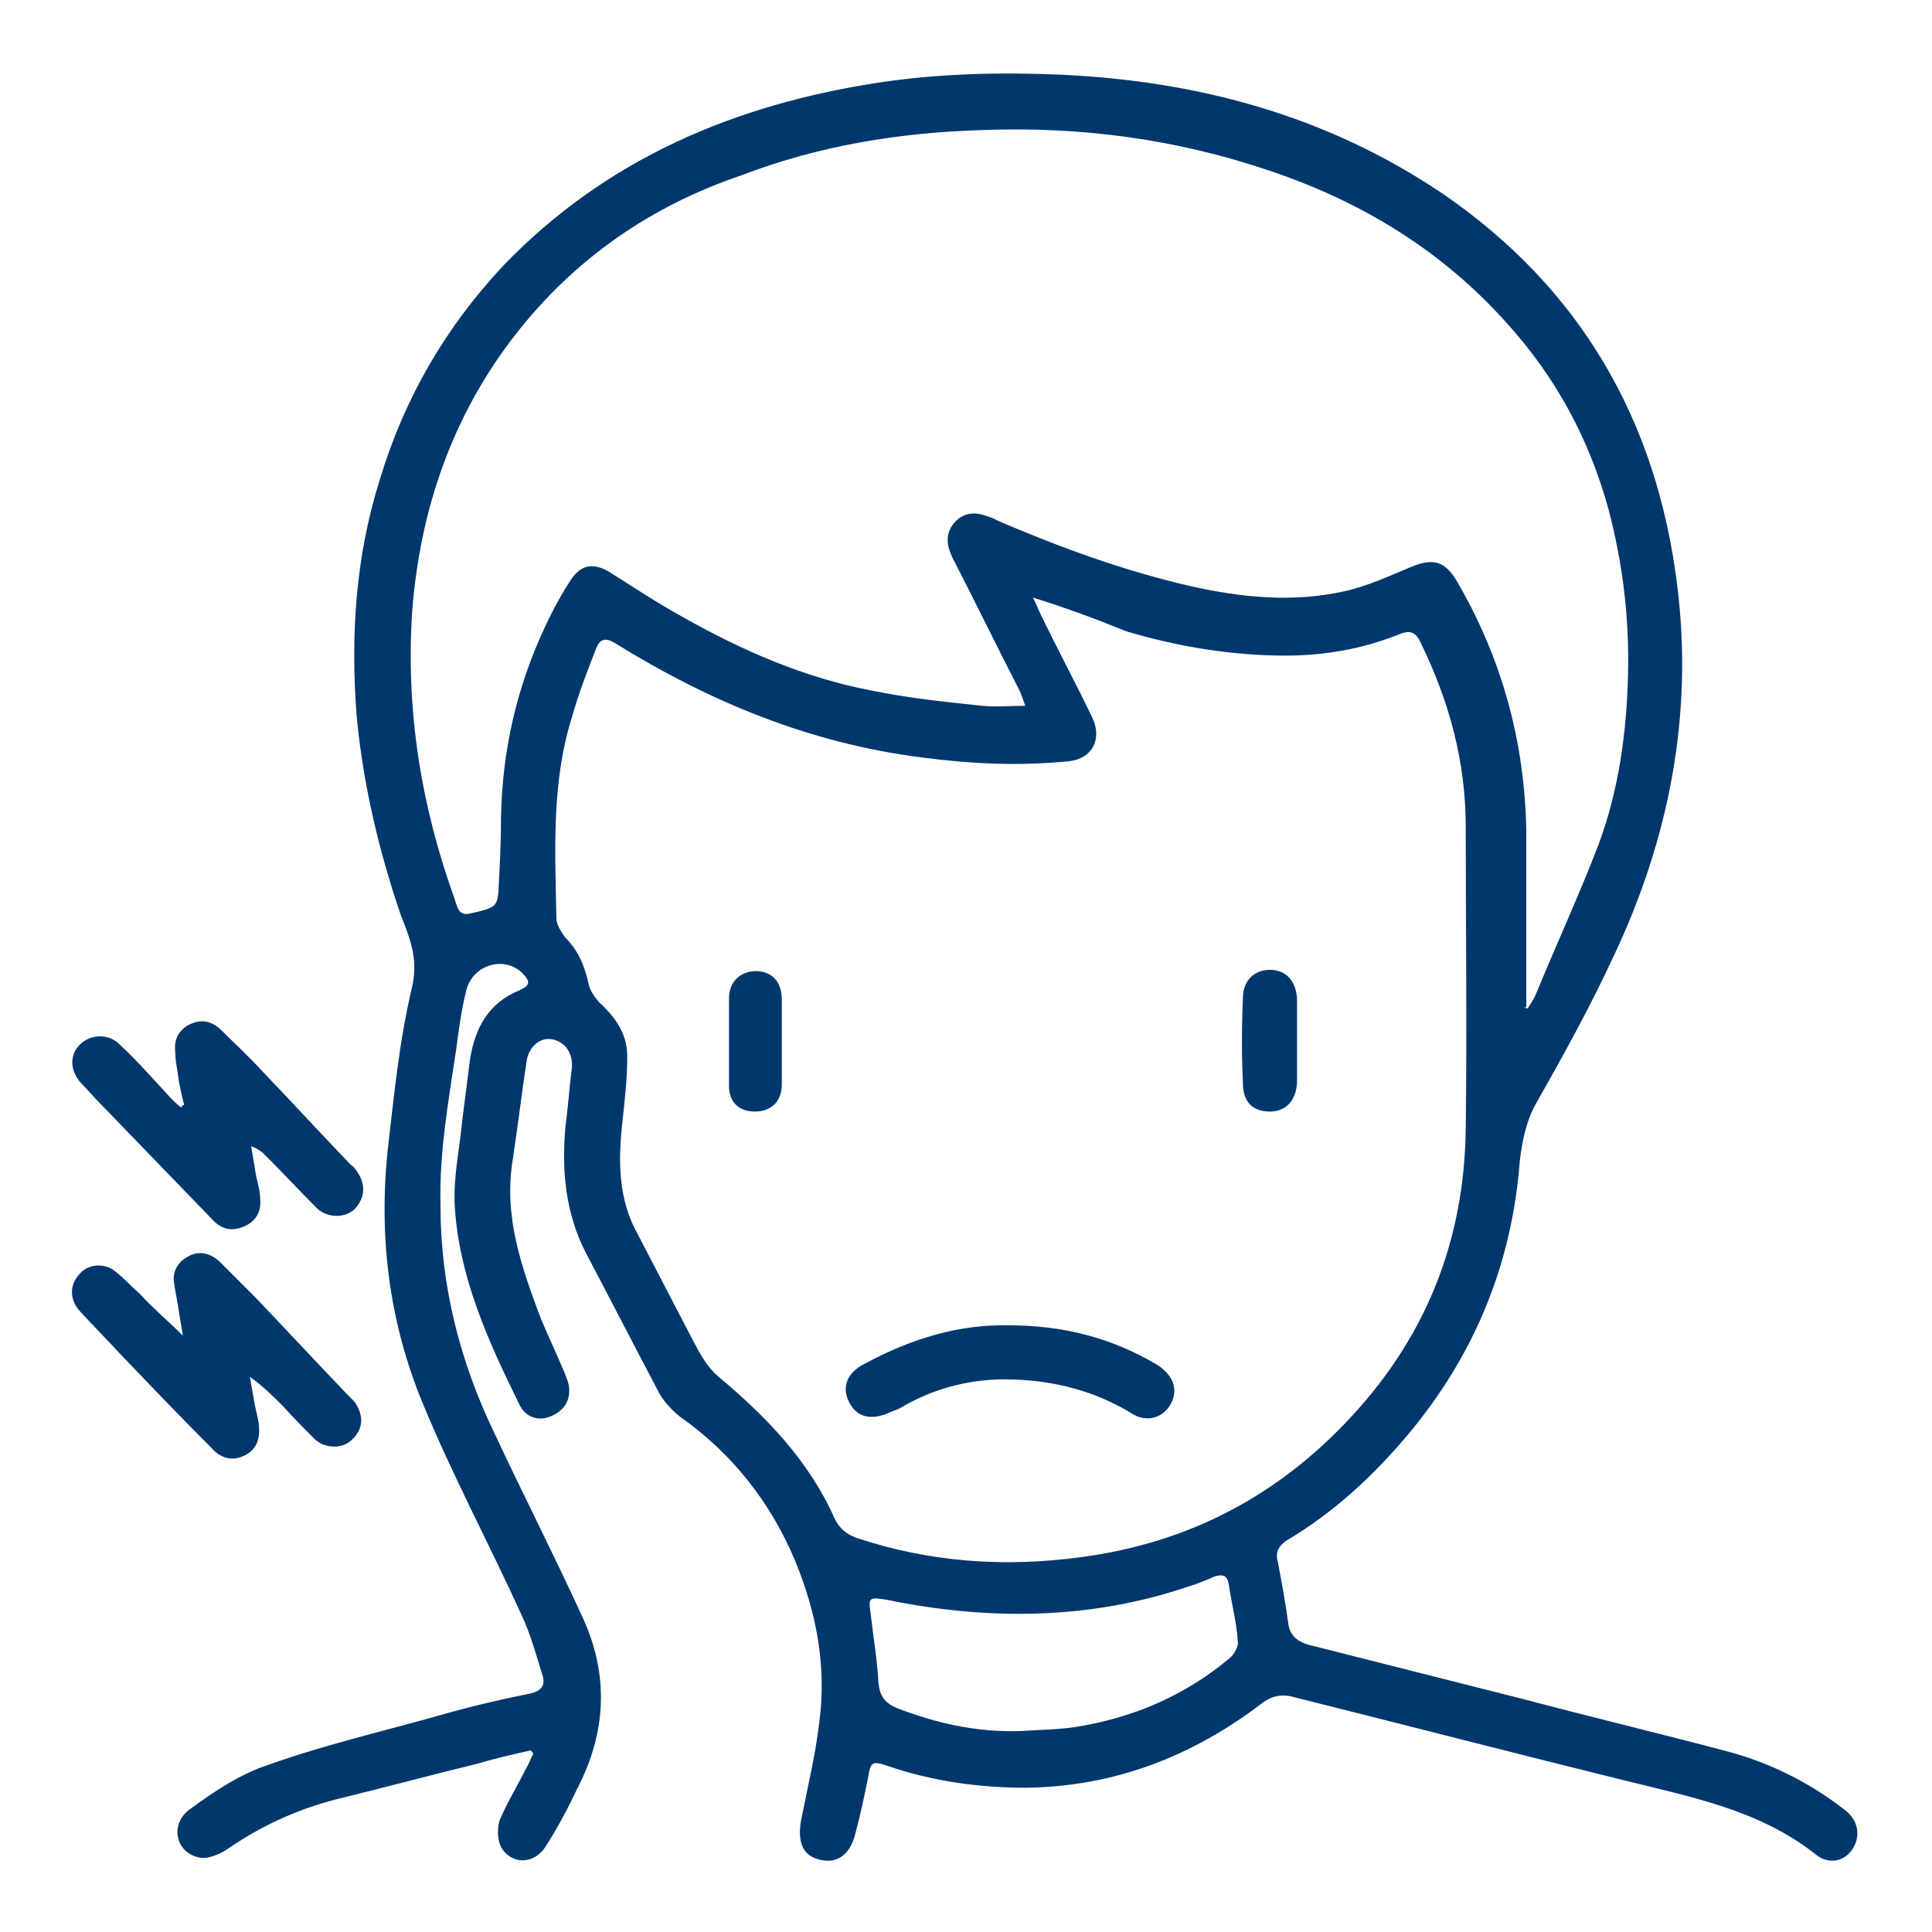
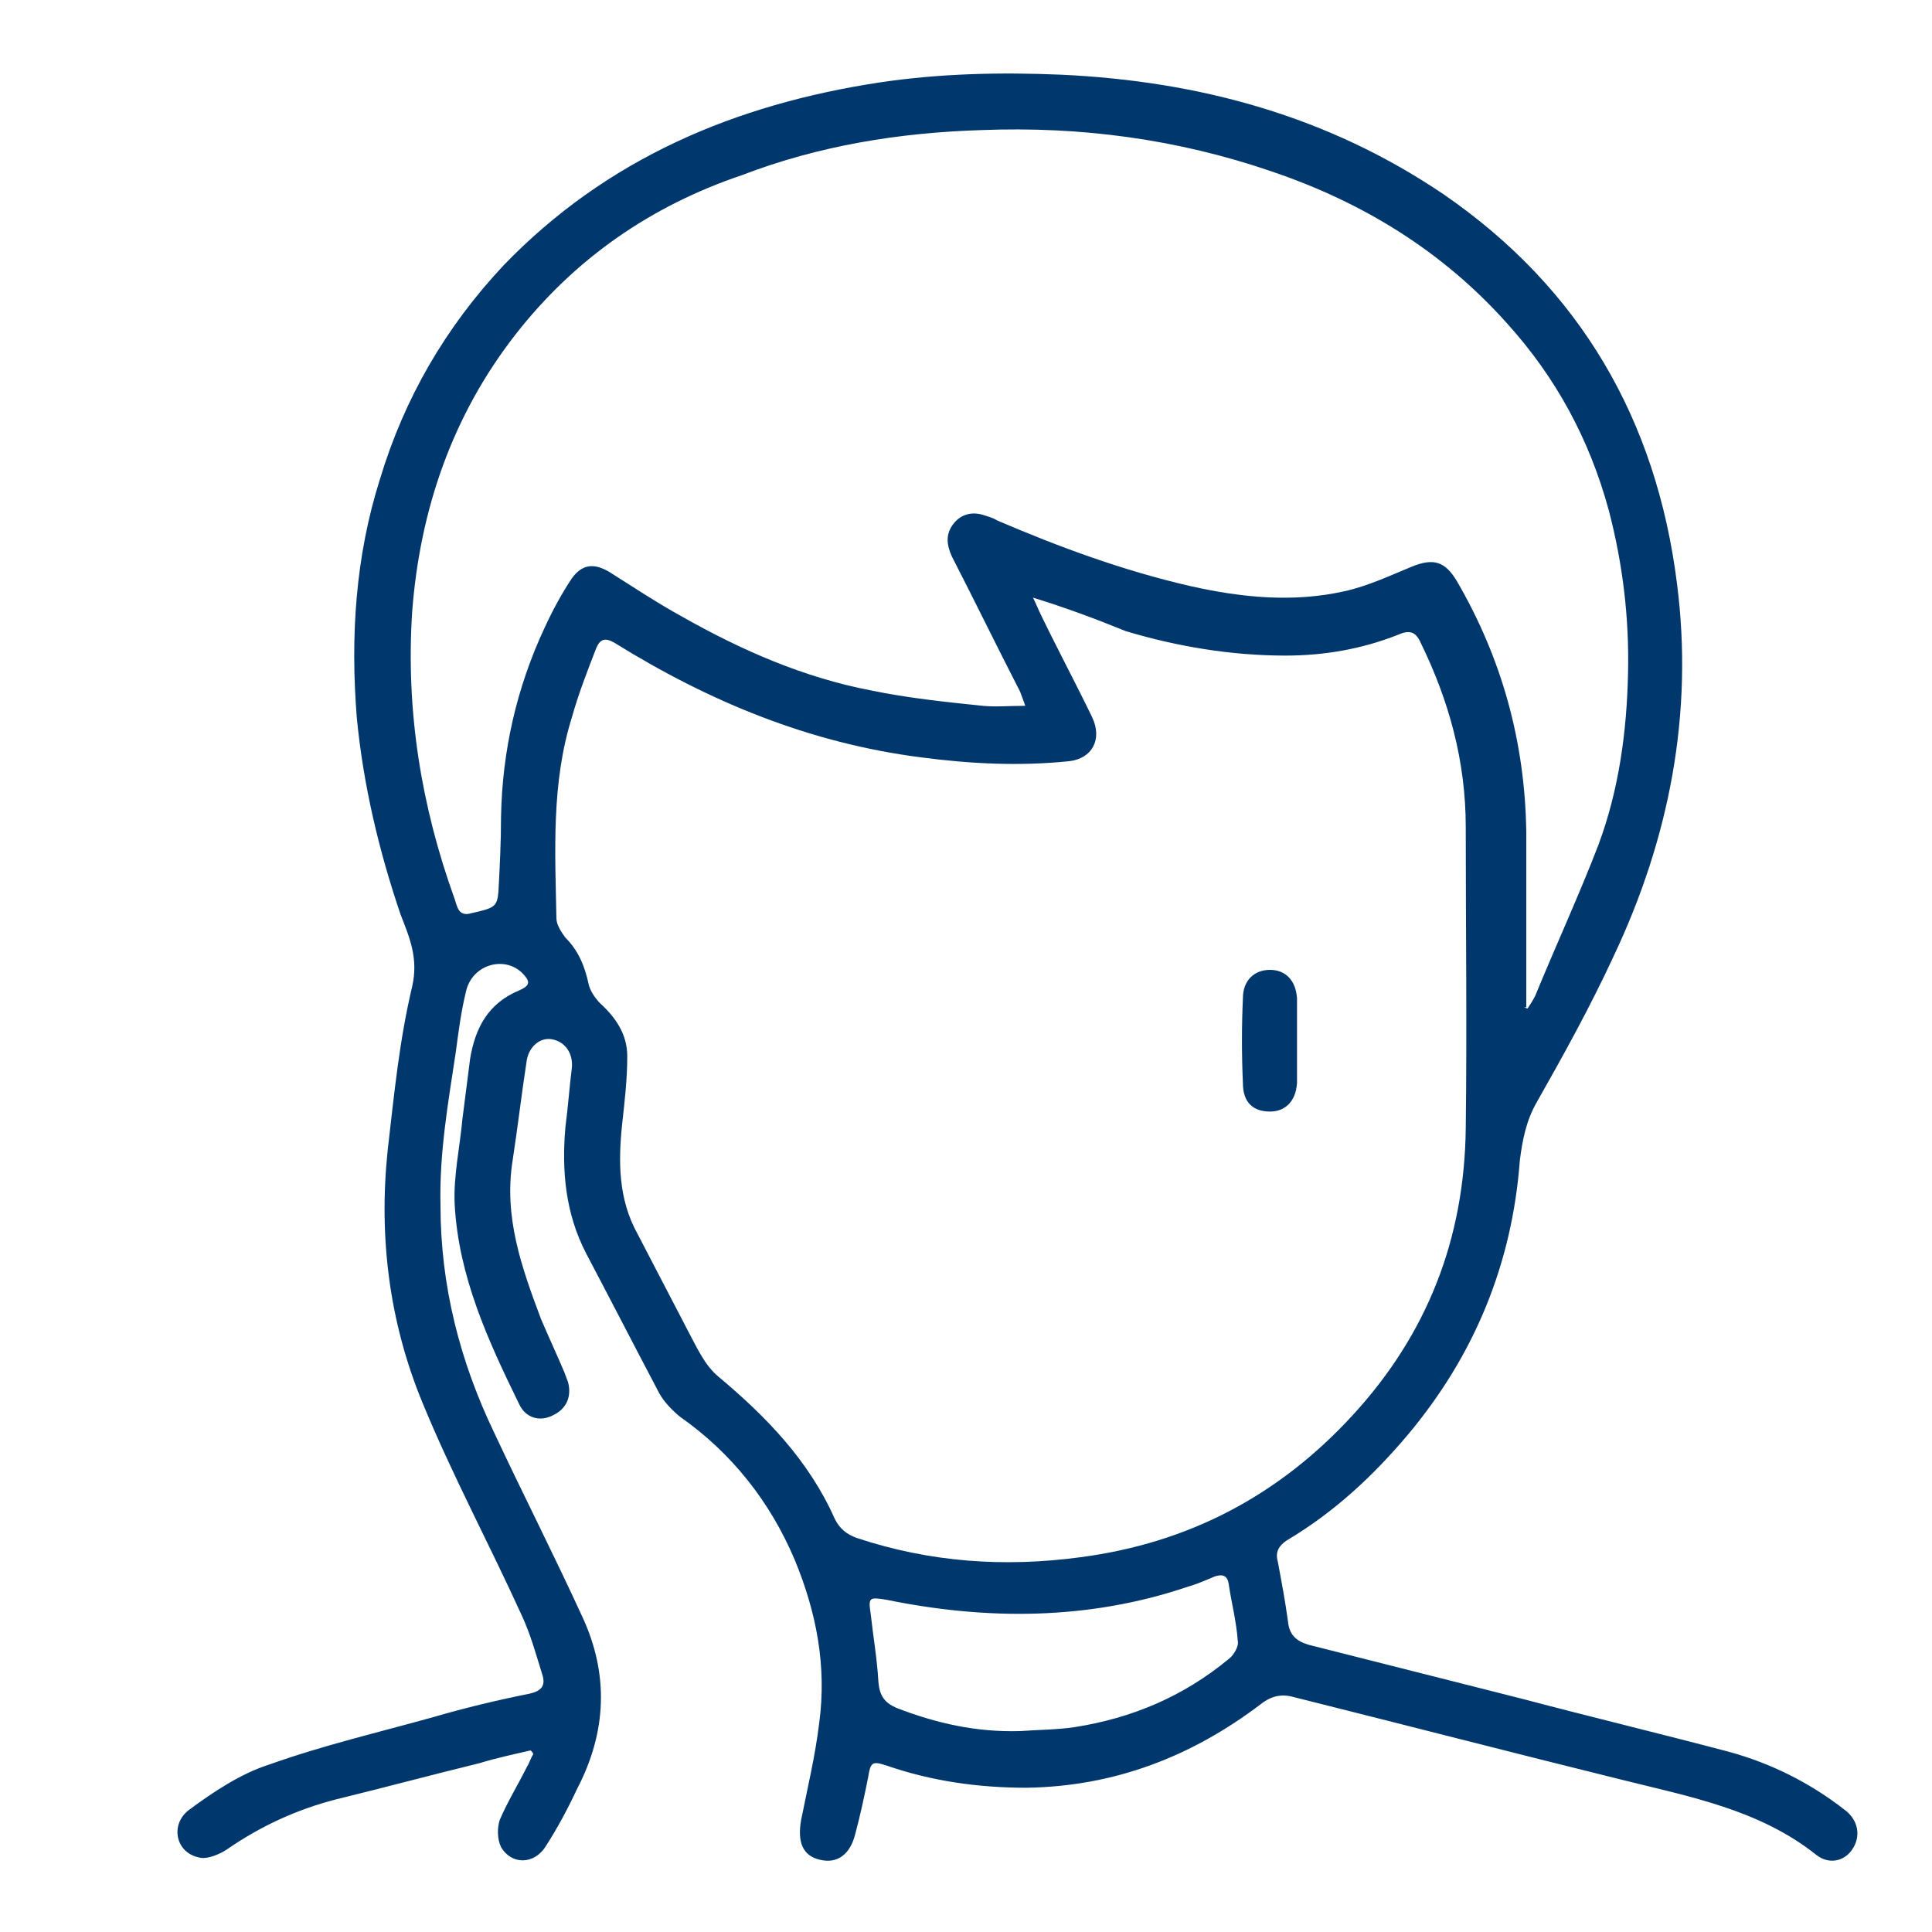
<svg xmlns="http://www.w3.org/2000/svg" version="1.1" id="Layer_1" x="0px" y="0px" viewBox="0 0 150 150" style="enable-background:new 0 0 150 150;" xml:space="preserve">
  <style type="text/css">
	.st0{display:none;fill:#00386D;}
	.st1{fill:#00386D;}
</style>
  <path class="st0" d="M146.4,108.1h-15.6v-4.7H19.2v4.7H3.6c0-0.2,0-0.5,0-0.7c0-12.6,0-25.2,0-37.8c0-11.3,0-22.5,0-33.8  c0-3.3,1.6-6,4.5-7c3.6-1.3,8.1-0.7,10.2,3.3c0.6,1.1,0.9,2.6,0.9,3.8c0.1,10.9,0,21.9,0,32.8c0,3.2,0,6.4,0,9.6c0,0.2,0,0.4,0,0.7  h1c16.6,0,33.3,0,50,0c21.7,0,43.4,0,65.1,0c1.7,0,3.4-0.1,5,0.2c3.4,0.6,6.1,3.8,6.1,7.2c0.1,7.1,0,14.2,0,21.3  C146.4,107.8,146.4,107.9,146.4,108.1" />
-   <path class="st0" d="M24.9,74.9v-3.8c0.2,0,0.4,0,0.6,0c10,0,20,0,30,0c1.1,0,1.2,0,1.2-1.1V55.3v-1c0.5,0,0.8-0.1,1.2-0.1  c19.4,0,38.8,0,58.3,0c6.9,0,12.6,2.7,16.6,8.5c2.5,3.6,3.6,7.7,3.6,12.2H24.9z" />
-   <path class="st0" d="M52.5,56.9c0.1,6.7-5.7,12.2-12.5,11.9c-6.3-0.2-11.5-5.6-11.4-12.2c0.1-6.6,5.5-11.8,12.1-11.7  C47.4,45,52.6,50.4,52.5,56.9" />
+   <path class="st0" d="M24.9,74.9v-3.8c0.2,0,0.4,0,0.6,0c10,0,20,0,30,0c1.1,0,1.2,0,1.2-1.1V55.3v-1c0.5,0,0.8-0.1,1.2-0.1  c19.4,0,38.8,0,58.3,0c6.9,0,12.6,2.7,16.6,8.5c2.5,3.6,3.6,7.7,3.6,12.2z" />
  <path class="st0" d="M3.6,110.9c0.2,0,0.4-0.1,0.5-0.1c4.8,0,9.6,0,14.4,0c0.3,0,0.7,0.3,0.7,0.4c0,2.1,0.3,4.2-0.6,6.2  c-1.3,2.8-3.5,4.3-6.5,4.5c-2.8,0.2-5.3-0.6-7.1-2.9c-0.9-1.1-1.3-2.5-1.4-3.9C3.5,113.7,3.6,112.3,3.6,110.9" />
  <path class="st0" d="M130.8,110.9h15.7c-0.1,2.6,0.4,5.2-1,7.6c-1.9,3.1-5.6,4.3-9.5,3.1c-3-0.8-5.1-3.8-5.1-7.3  C130.8,113.2,130.8,112,130.8,110.9" />
  <path class="st1" d="M41.2,135.9c-1.3,0.3-2.7,0.6-4,1c-3.7,0.9-7.4,1.9-11.1,2.8c-3.1,0.8-5.9,2.1-8.5,3.9  c-0.6,0.4-1.6,0.8-2.2,0.6c-1.8-0.4-2.2-2.6-0.7-3.7c1.9-1.4,4-2.8,6.2-3.5c4.2-1.5,8.5-2.5,12.8-3.7c2.4-0.7,4.9-1.3,7.4-1.8  c0.9-0.2,1.3-0.6,1-1.5c-0.5-1.6-0.9-3.1-1.6-4.6c-2.5-5.5-5.4-10.9-7.7-16.5c-2.6-6.3-3.4-12.9-2.7-19.6c0.5-4.3,0.9-8.5,1.9-12.7  c0.5-2.2-0.2-3.8-0.9-5.6c-1.7-5-2.9-10.1-3.4-15.3c-0.5-6.3-0.1-12.5,1.8-18.5c1.9-6.3,5.1-11.8,9.6-16.6c8-8.3,18-12.5,29.2-14.2  c4.7-0.7,9.4-0.8,14.1-0.6c10.7,0.5,20.7,3.2,29.7,9.3c10.6,7.3,16.5,17.5,18.1,30.2c1.3,10.1-0.6,19.8-4.9,28.9  c-1.8,3.9-3.9,7.7-6,11.4c-0.8,1.4-1.1,2.9-1.3,4.5c-0.6,8-3.5,15.1-8.7,21.3c-2.7,3.2-5.7,6-9.4,8.2c-0.6,0.4-0.9,0.9-0.7,1.6  c0.3,1.6,0.6,3.2,0.8,4.7c0.1,1,0.6,1.5,1.6,1.8c5.5,1.4,11.1,2.8,16.6,4.2c5.3,1.4,10.7,2.7,16,4.1c3.3,0.9,6.3,2.4,9,4.5  c1.1,0.8,1.3,2.1,0.6,3.1c-0.6,0.9-1.8,1.2-2.8,0.4c-4.4-3.5-9.8-4.5-15-5.8c-8.5-2.1-17-4.3-25.4-6.4c-1-0.3-1.8-0.2-2.7,0.5  c-5.4,4.1-11.4,6.4-18.2,6.5c-3.7,0-7.3-0.5-10.8-1.7c-1.2-0.4-1.3-0.3-1.5,0.9c-0.3,1.5-0.6,2.9-1,4.4c-0.4,1.6-1.4,2.3-2.7,2  c-1.4-0.3-1.8-1.4-1.5-3.1c0.5-2.5,1.1-5,1.4-7.5c0.6-4.4-0.2-8.6-1.9-12.7c-1.9-4.5-4.9-8.3-8.9-11.1c-0.6-0.5-1.2-1.1-1.6-1.8  c-1.9-3.6-3.8-7.3-5.7-10.9c-1.6-3.1-1.9-6.4-1.6-9.8c0.2-1.5,0.3-3,0.5-4.6c0.1-1.1-0.5-2-1.5-2.2c-0.9-0.2-1.8,0.5-2,1.6  c-0.4,2.6-0.7,5.2-1.1,7.8c-0.7,4.4,0.7,8.3,2.2,12.3c0.6,1.4,1.2,2.7,1.8,4.1c0.1,0.3,0.2,0.5,0.3,0.8c0.3,1.1-0.1,2.1-1.2,2.6  c-1,0.5-2.1,0.2-2.6-0.9c-2.4-4.9-4.7-9.9-5-15.5c-0.1-2.2,0.4-4.4,0.6-6.6c0.2-1.6,0.4-3.1,0.6-4.7c0.4-2.4,1.4-4.3,3.8-5.3  c0.9-0.4,0.9-0.7,0.2-1.4c-1.4-1.3-3.8-0.6-4.3,1.4c-0.4,1.6-0.6,3.2-0.8,4.7c-0.6,4-1.3,7.9-1.2,12c0,6.2,1.5,12.1,4.2,17.7  c2.2,4.7,4.6,9.4,6.8,14.2c2.1,4.5,1.9,9-0.4,13.4c-0.7,1.5-1.5,3-2.4,4.4c-0.9,1.5-2.7,1.5-3.5,0.1c-0.3-0.6-0.3-1.5-0.1-2.1  c0.6-1.4,1.4-2.7,2.1-4.1c0.2-0.3,0.3-0.7,0.5-1C41.4,136.1,41.3,136,41.2,135.9 M80.2,46.4c0.3,0.6,0.4,0.9,0.6,1.3  c1.3,2.7,2.7,5.3,4,8c0.8,1.7,0,3.2-1.8,3.4c-3.9,0.4-7.7,0.2-11.5-0.3c-8.6-1.1-16.4-4.3-23.8-8.9c-0.7-0.4-1.1-0.3-1.4,0.4  c-0.7,1.8-1.4,3.6-1.9,5.4c-1.6,5.1-1.3,10.4-1.2,15.6c0,0.5,0.4,1.1,0.7,1.5c1,1,1.5,2.2,1.8,3.6c0.1,0.5,0.5,1.1,0.9,1.5  c1.2,1.1,2.1,2.4,2.1,4.1c0,1.8-0.2,3.5-0.4,5.3c-0.3,2.9-0.3,5.8,1.2,8.5c1.3,2.5,2.6,5,3.9,7.5c0.7,1.3,1.3,2.7,2.4,3.6  c3.7,3.1,7,6.5,9,11c0.4,0.8,0.9,1.2,1.7,1.5c5.7,1.9,11.5,2.3,17.4,1.5c8.4-1.1,15.4-4.8,21.1-11c5.8-6.3,8.7-13.7,8.8-22.3  c0.1-7.8,0-15.6,0-23.4c0-5.1-1.3-9.8-3.5-14.3c-0.4-0.9-0.9-1-1.8-0.6c-2.8,1.1-5.7,1.6-8.7,1.6c-4.2,0-8.4-0.7-12.4-1.9  C85.2,48.1,82.8,47.2,80.2,46.4 M118.3,78.2c0.1,0,0.2,0.1,0.3,0.1c0.2-0.3,0.4-0.6,0.6-1c1.6-3.9,3.4-7.8,4.9-11.7  c1.6-4.3,2.2-8.8,2.3-13.3c0.1-4.3-0.4-8.5-1.5-12.7c-1.5-5.5-4.1-10.3-7.9-14.5c-5-5.6-11.2-9.4-18.3-11.8  c-7.3-2.5-14.8-3.5-22.5-3.2c-6.4,0.2-12.6,1.2-18.6,3.5C50.5,16,44.6,20.1,40,26c-4.9,6.3-7.4,13.6-8,21.5  c-0.5,7.7,0.7,15.1,3.3,22.3c0.2,0.6,0.3,1.4,1.3,1.1c1.8-0.4,2-0.5,2.1-1.7c0.1-1.9,0.2-3.8,0.2-5.8c0.1-5.1,1.2-10,3.4-14.7  c0.6-1.3,1.3-2.6,2.1-3.8c0.8-1.1,1.7-1.2,2.9-0.5c1.9,1.2,3.7,2.4,5.7,3.5c4.6,2.6,9.4,4.7,14.6,5.7c2.9,0.6,5.8,0.9,8.7,1.2  c1,0.1,2.1,0,3.3,0c-0.2-0.6-0.3-0.8-0.4-1.1c-1.8-3.5-3.5-7-5.3-10.5c-0.4-0.9-0.5-1.7,0.1-2.5c0.6-0.8,1.5-1,2.4-0.7  c0.3,0.1,0.7,0.2,1,0.4c4.9,2.1,9.8,3.9,15,5.1c4,0.9,8,1.3,12,0.4c1.8-0.4,3.5-1.2,5.2-1.9c1.7-0.7,2.6-0.4,3.5,1.1  c3.5,6,5.3,12.5,5.4,19.5c0,3.7,0,7.5,0,11.2V78.2z M79.2,134.4c1.4-0.1,2.8-0.1,4.2-0.3c4.5-0.7,8.5-2.4,12-5.3  c0.4-0.3,0.8-1,0.7-1.4c-0.1-1.5-0.5-3-0.7-4.4c-0.1-0.7-0.5-0.8-1.1-0.6c-0.7,0.3-1.4,0.6-2.1,0.8c-7.7,2.6-15.6,2.6-23.4,1  c-1.3-0.2-1.4-0.2-1.2,1.1c0.2,1.8,0.5,3.5,0.6,5.3c0.1,1.1,0.5,1.6,1.4,2C72.7,133.8,75.8,134.5,79.2,134.4" />
-   <path class="st1" d="M14.3,85.8c-0.2-0.8-0.4-1.6-0.5-2.5c-0.1-0.6-0.2-1.1-0.2-1.7c-0.1-0.9,0.3-1.7,1.2-2.1  c0.9-0.4,1.7-0.2,2.4,0.5c1,1,2.1,2,3.1,3.1c2.3,2.4,4.6,4.9,6.9,7.3c0.1,0.1,0.3,0.2,0.4,0.4c0.8,1,0.8,2.1,0,3  c-0.7,0.8-2.2,0.8-3,0c-1.3-1.3-2.6-2.7-3.9-4c-0.3-0.3-0.6-0.6-1.2-0.8c0.1,0.6,0.2,1.2,0.3,1.8c0.1,0.8,0.4,1.5,0.4,2.3  c0.1,0.9-0.3,1.7-1.2,2.1c-0.9,0.4-1.7,0.3-2.4-0.4c-2.9-3-5.8-6-8.8-9.1c-0.5-0.5-1-1.1-1.5-1.6c-0.9-1-0.9-2.2-0.1-3  c0.8-0.8,2.2-0.9,3.1,0c1.4,1.3,2.7,2.8,4,4.2c0.2,0.2,0.5,0.5,0.8,0.7C14.1,85.8,14.2,85.8,14.3,85.8" />
-   <path class="st1" d="M14.2,103.7c-0.1-0.6-0.2-1.2-0.3-1.8c-0.1-0.8-0.3-1.6-0.4-2.4c-0.1-0.9,0.4-1.6,1.2-2  c0.8-0.4,1.6-0.2,2.3,0.4c0.9,0.9,1.8,1.8,2.7,2.7c2.4,2.5,4.8,5.1,7.2,7.6c0.2,0.2,0.4,0.4,0.6,0.6c0.8,1.1,0.7,2.2-0.2,3  c-0.7,0.7-2.1,0.7-2.9-0.1c-0.8-0.8-1.6-1.6-2.4-2.5c-0.8-0.8-1.6-1.6-2.6-2.3c0.1,0.6,0.2,1.1,0.3,1.7c0.1,0.7,0.3,1.3,0.4,2  c0.1,1-0.1,1.9-1.1,2.4c-1,0.5-1.9,0.2-2.6-0.6c-2.3-2.3-4.6-4.7-6.9-7.1c-1.1-1.2-2.2-2.3-3.3-3.5c-0.8-0.9-0.8-2-0.1-2.8  c0.6-0.8,1.8-1,2.7-0.4c0.7,0.5,1.3,1.2,2,1.8C11.9,101.6,13.1,102.6,14.2,103.7" />
-   <path class="st1" d="M78.4,102.9c4.2,0,8,1,11.5,3.1c1.2,0.8,1.6,1.9,1,3c-0.6,1.1-1.9,1.5-3.1,0.7c-2.8-1.7-5.9-2.5-9.2-2.6  c-3-0.1-5.9,0.6-8.5,2.1c-0.3,0.2-0.6,0.3-0.9,0.4c-1.4,0.7-2.6,0.5-3.2-0.6c-0.7-1.2-0.3-2.4,1.1-3.1  C70.8,103.9,74.5,102.8,78.4,102.9" />
  <path class="st1" d="M100.7,80.8c0,1.1,0,2.2,0,3.3c-0.1,1.4-0.9,2.2-2.1,2.2c-1.3,0-2.1-0.7-2.1-2.2c-0.1-2.2-0.1-4.4,0-6.6  c0-1.4,0.9-2.2,2.1-2.2c1.2,0,2,0.8,2.1,2.2c0,0.1,0,0.2,0,0.3C100.7,78.8,100.7,79.8,100.7,80.8L100.7,80.8z" />
-   <path class="st1" d="M60.7,80.9c0,1.1,0,2.2,0,3.3c0,1.3-0.8,2.1-2.1,2.1c-1.2,0-2-0.7-2-2c0-2.3,0-4.6,0-6.8c0-1.3,0.9-2.1,2.1-2.1  c1.2,0,2,0.8,2,2.2c0,0.1,0,0.1,0,0.2L60.7,80.9L60.7,80.9z" />
</svg>